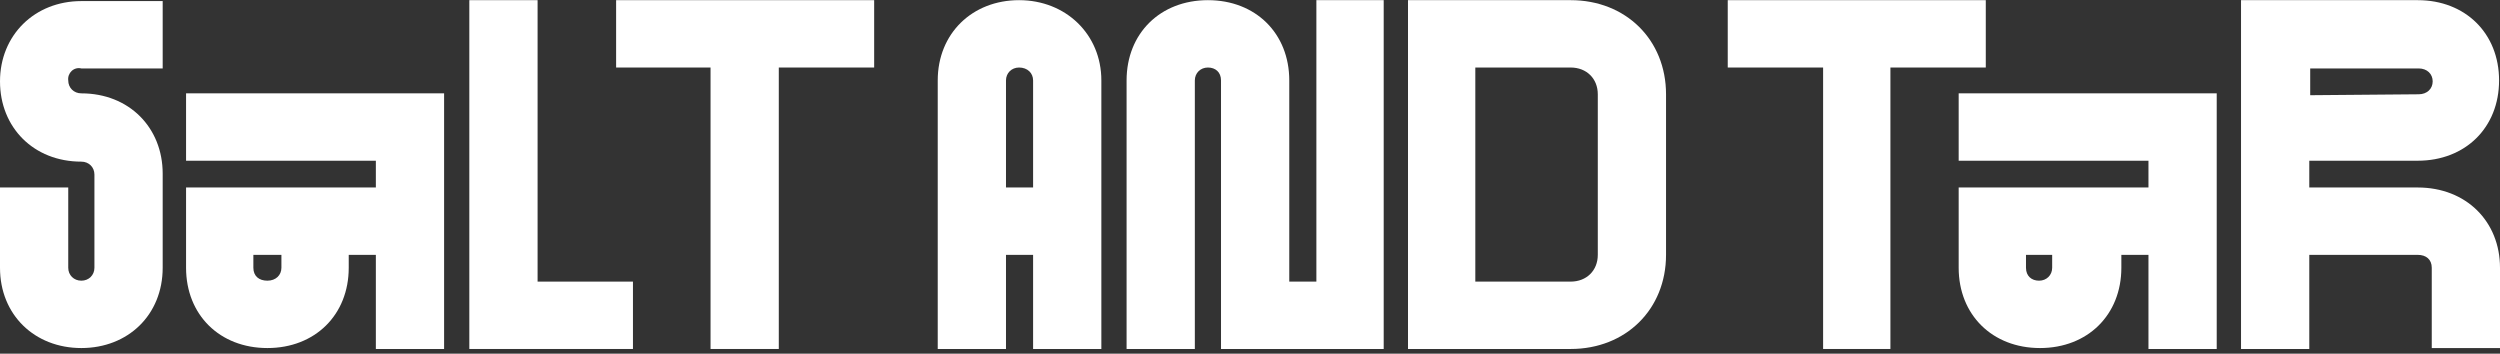
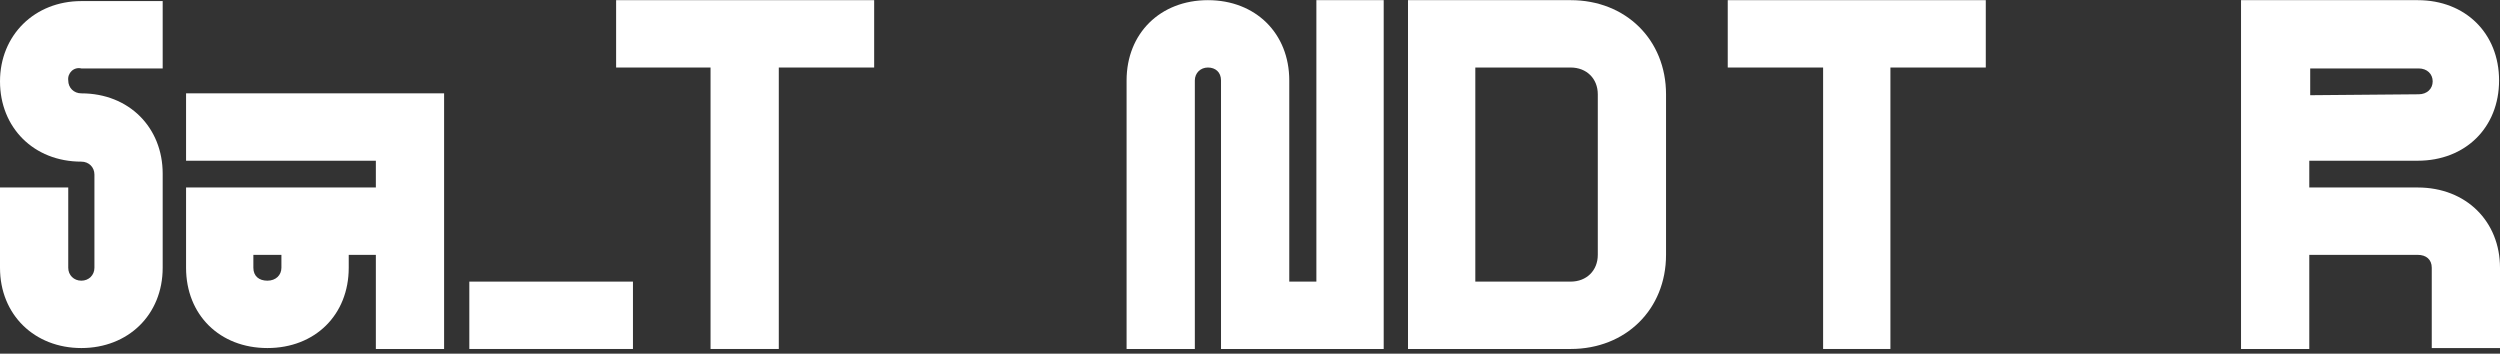
<svg xmlns="http://www.w3.org/2000/svg" width="205" height="29" viewBox="0 0 205 29" fill="none">
  <rect x="0" y="0" width="205" height="29" fill="#333333" stroke="none" />
  <path d="M5.596 6.596C5.596 7.201 6.056 7.655 6.67 7.655C10.58 7.655 13.34 10.455 13.34 14.239V21.957C13.34 25.816 10.503 28.54 6.67 28.54C2.837 28.54 0 25.816 0 21.957V15.374H5.596V21.957C5.596 22.562 6.056 23.016 6.67 23.016C7.283 23.016 7.743 22.562 7.743 21.957V14.314C7.743 13.709 7.283 13.255 6.67 13.255C2.76 13.255 0 10.455 0 6.672C0 2.888 2.837 0.089 6.67 0.089H13.34V5.612H6.67C6.056 5.461 5.52 5.991 5.596 6.596Z" fill="white" />
  <path d="M36.416 28.616H30.82V20.897H28.596V21.957C28.596 25.816 25.836 28.54 21.927 28.54C18.017 28.54 15.257 25.816 15.257 21.957V15.374H30.82V13.179H15.257V7.655H36.416V28.616ZM20.776 20.897V21.957C20.776 22.638 21.236 23.016 21.927 23.016C22.616 23.016 23.076 22.562 23.076 21.957V20.897H20.776Z" fill="white" />
-   <path d="M51.902 23.092V28.616H38.485V0.013H44.082V23.092H51.902Z" fill="white" />
+   <path d="M51.902 23.092V28.616H38.485V0.013V23.092H51.902Z" fill="white" />
  <path d="M63.861 28.616H58.265V5.537H50.522V0.013H71.681V5.537H63.861V28.616Z" fill="white" />
-   <path d="M90.311 6.596V28.616H84.714V20.898H82.491V28.616H76.894V6.596C76.894 2.737 79.731 0.013 83.564 0.013C87.397 0.013 90.311 2.813 90.311 6.596ZM83.564 5.537C82.951 5.537 82.491 5.991 82.491 6.596V15.374H84.714V6.596C84.714 5.991 84.254 5.537 83.564 5.537Z" fill="white" />
  <path d="M113.463 0.013V28.616H100.123V6.596C100.123 5.915 99.663 5.537 99.05 5.537C98.437 5.537 97.977 5.991 97.977 6.596V28.616H92.38V6.596C92.38 2.737 95.14 0.013 99.05 0.013C102.96 0.013 105.72 2.737 105.72 6.596V23.092H107.943V0.013H113.463Z" fill="white" />
  <path d="M136.615 7.731V20.898C136.615 25.362 133.319 28.616 128.796 28.616H115.456V0.013H128.796C133.319 0.013 136.615 3.267 136.615 7.731ZM131.019 20.898V7.731C131.019 6.445 130.099 5.537 128.796 5.537H120.976V23.092H128.796C130.099 23.092 131.019 22.184 131.019 20.898Z" fill="white" />
  <path d="M155.014 28.616H149.495V5.537H141.675V0.013H162.834V5.537H155.014V28.616Z" fill="white" />
-   <path d="M181.771 28.616H176.174V20.897H173.951V21.957C173.951 25.816 171.191 28.54 167.281 28.54C163.371 28.54 160.611 25.816 160.611 21.957V15.374H176.174V13.179H160.611V7.655H181.771V28.616ZM166.131 20.897V21.957C166.131 22.638 166.591 23.016 167.204 23.016C167.818 23.016 168.278 22.562 168.278 21.957V20.897H166.131Z" fill="white" />
  <path d="M205 21.957V28.54H199.404V21.957C199.404 21.276 198.944 20.898 198.254 20.898H189.361V28.616H183.764V0.013H198.254C202.164 0.013 204.924 2.737 204.924 6.596C204.924 10.455 202.164 13.179 198.254 13.179H189.361V15.374H198.254C202.24 15.374 205 18.173 205 21.957ZM198.331 7.731C199.021 7.731 199.48 7.277 199.48 6.672C199.48 6.066 199.021 5.612 198.331 5.612H189.437V7.807L198.331 7.731Z" fill="white" />
</svg>